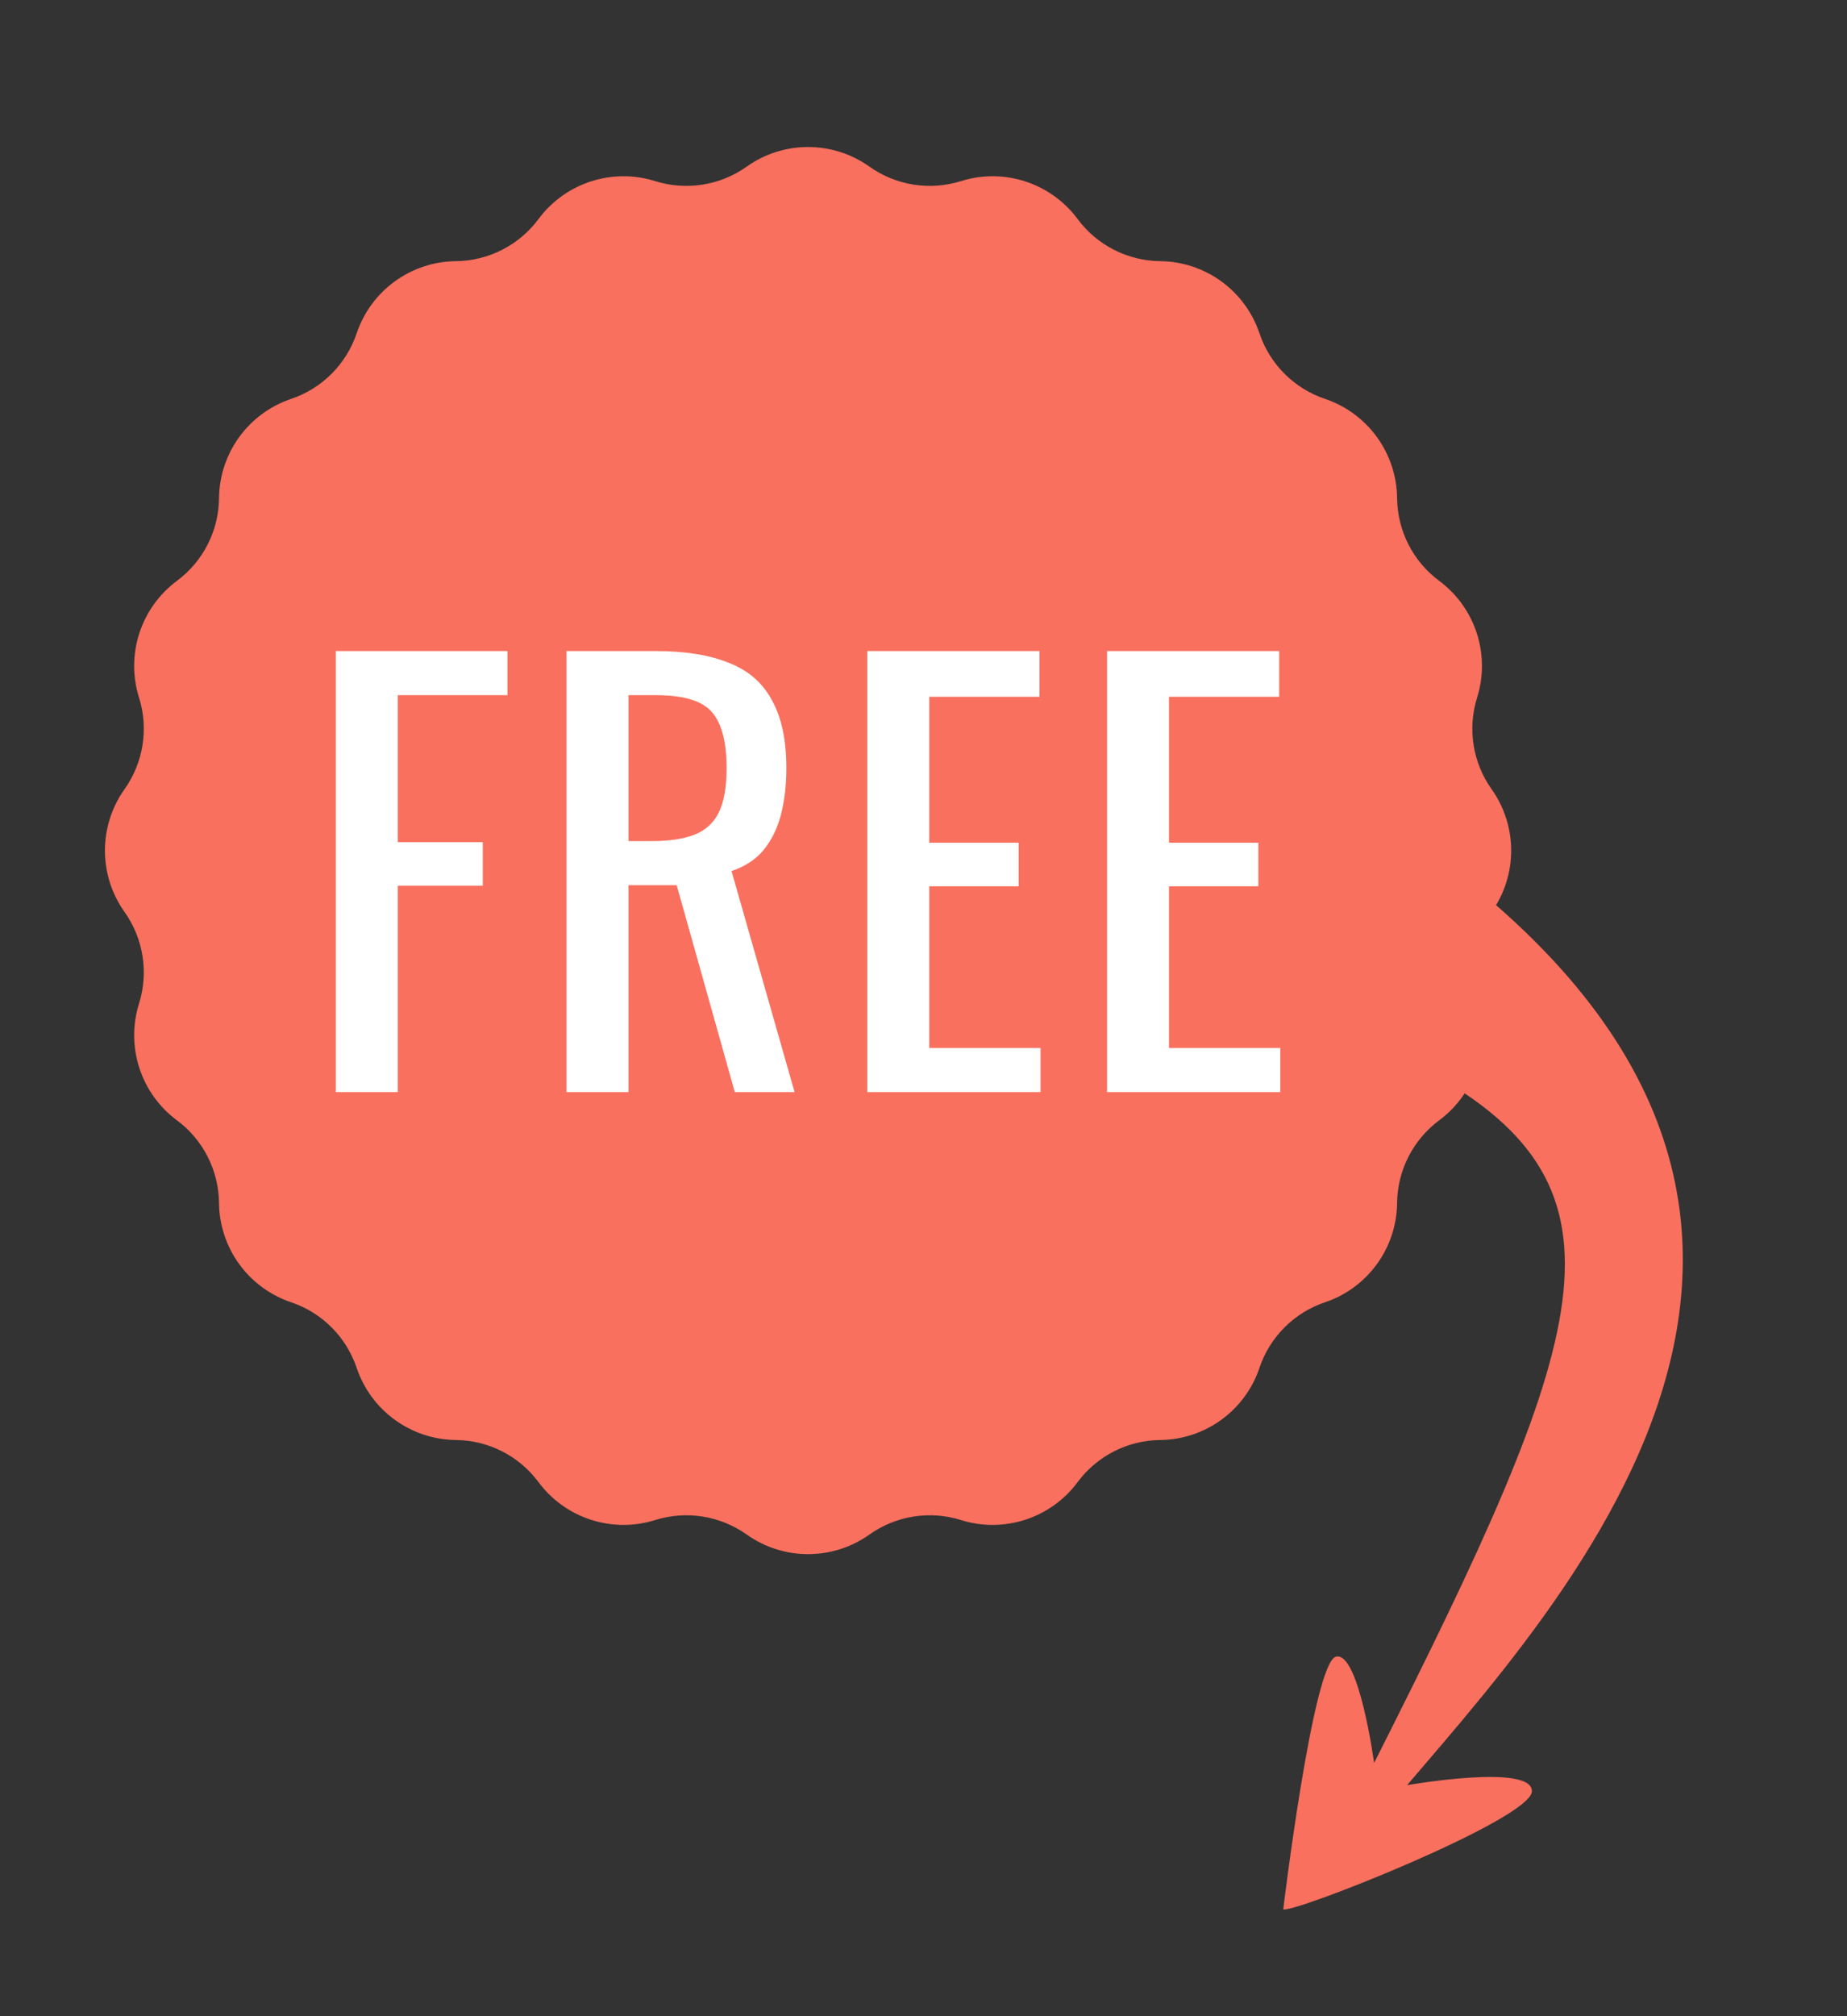
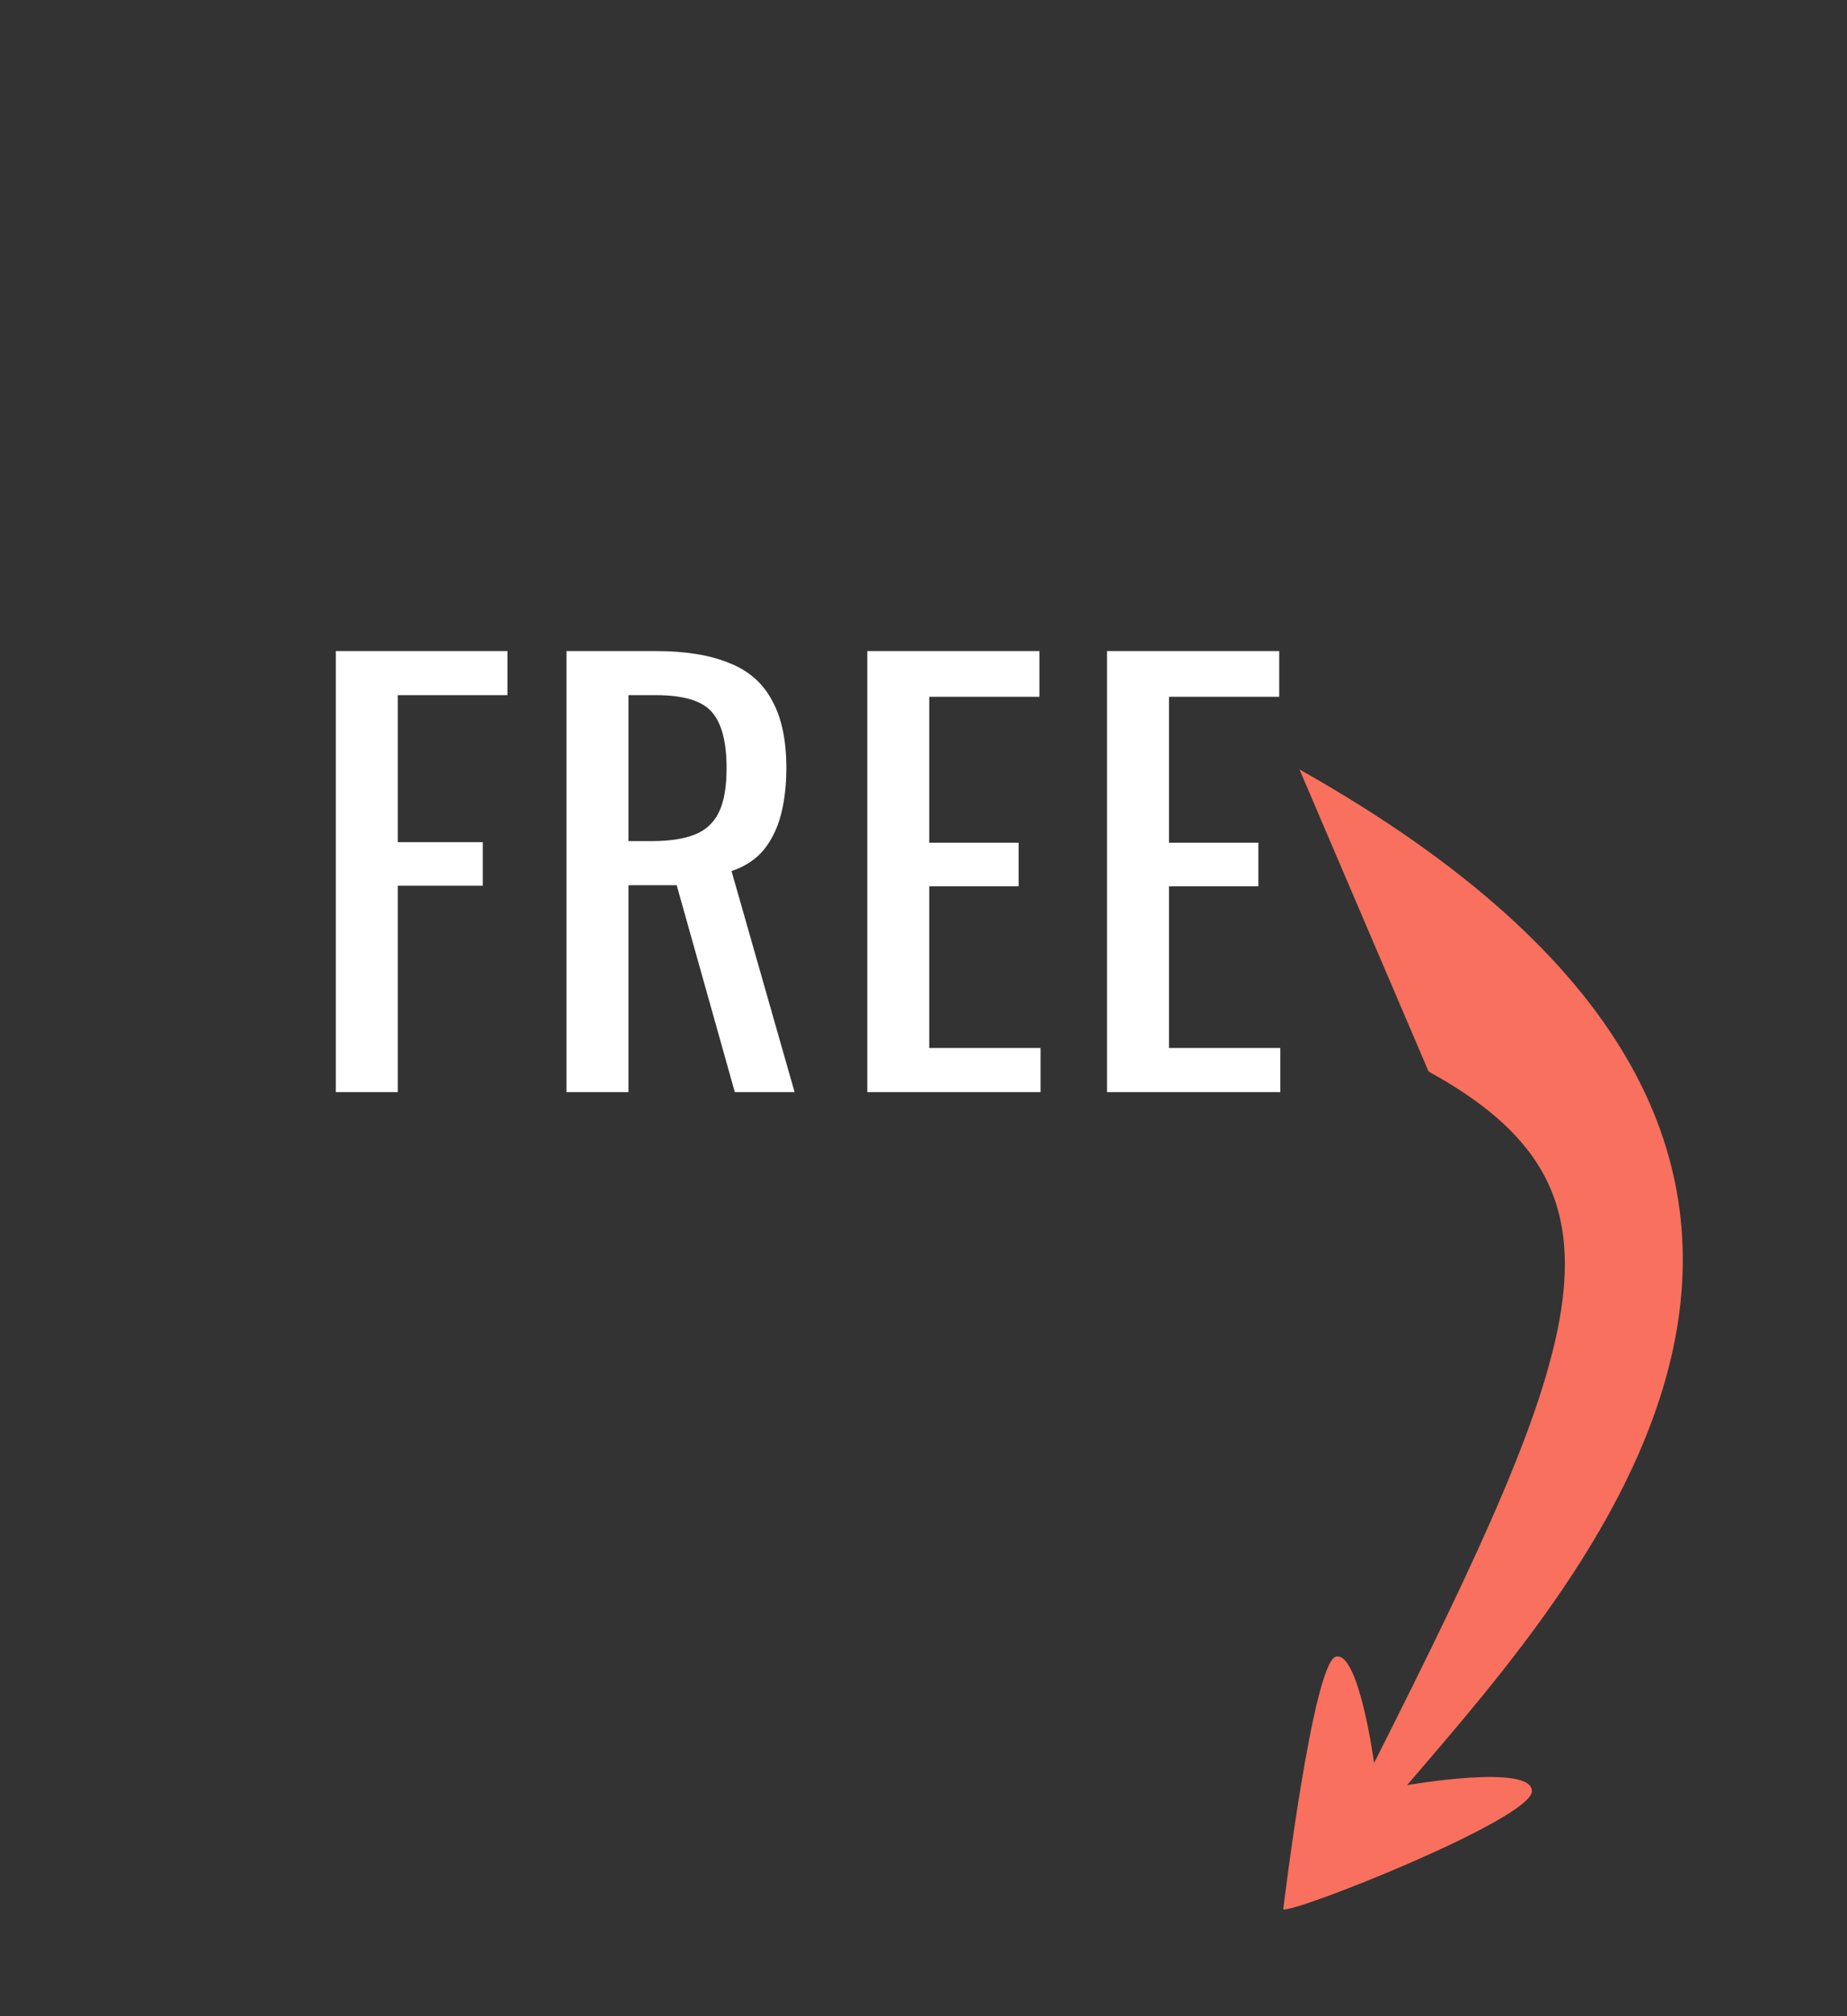
<svg xmlns="http://www.w3.org/2000/svg" width="88" height="96" viewBox="0 0 88 96" fill="none">
  <rect x="0" y="0" width="88" height="96" fill="#333333" stroke="none" />
-   <path d="M30.916 9.578C32.697 10.136 34.636 9.829 36.157 8.748C37.56 7.751 39.44 7.751 40.843 8.748C42.364 9.829 44.303 10.136 46.084 9.578C47.726 9.063 49.514 9.644 50.54 11.026C51.652 12.524 53.402 13.416 55.268 13.435C56.989 13.453 58.51 14.558 59.059 16.189C59.654 17.958 61.042 19.346 62.811 19.941C64.442 20.49 65.547 22.011 65.565 23.732C65.584 25.598 66.476 27.348 67.974 28.46C69.356 29.486 69.937 31.274 69.422 32.916C68.864 34.697 69.171 36.636 70.252 38.157C71.249 39.56 71.249 41.44 70.252 42.843C69.171 44.364 68.864 46.303 69.422 48.084C69.937 49.726 69.356 51.514 67.974 52.54C66.476 53.652 65.584 55.402 65.565 57.268C65.547 58.989 64.442 60.51 62.811 61.059C61.042 61.654 59.654 63.042 59.059 64.811C58.51 66.442 56.989 67.547 55.268 67.565C53.402 67.584 51.652 68.476 50.54 69.974C49.514 71.356 47.726 71.937 46.084 71.422C44.303 70.864 42.364 71.171 40.843 72.252C39.44 73.249 37.56 73.249 36.157 72.252C34.636 71.171 32.697 70.864 30.916 71.422C29.274 71.937 27.486 71.356 26.46 69.974C25.348 68.476 23.598 67.584 21.732 67.565C20.011 67.547 18.49 66.442 17.941 64.811C17.346 63.042 15.958 61.654 14.189 61.059C12.558 60.51 11.453 58.989 11.435 57.268C11.416 55.402 10.524 53.652 9.026 52.54C7.644 51.514 7.063 49.726 7.578 48.084C8.136 46.303 7.829 44.364 6.748 42.843C5.751 41.44 5.751 39.56 6.748 38.157C7.829 36.636 8.136 34.697 7.578 32.916C7.063 31.274 7.644 29.486 9.026 28.46C10.524 27.348 11.416 25.598 11.435 23.732C11.453 22.011 12.558 20.49 14.189 19.941C15.958 19.346 17.346 17.958 17.941 16.189C18.49 14.558 20.011 13.453 21.732 13.435C23.598 13.416 25.348 12.524 26.46 11.026C27.486 9.644 29.274 9.063 30.916 9.578Z" fill="#F9705E" stroke="#F9705E" stroke-width="2" />
  <path d="M68.065 51.02L61.913 36.636C94.01 54.7 75.839 74.713 67.04 84.999C67.04 84.999 73.005 83.953 72.987 85.289C72.968 86.625 61.549 91.142 61.14 90.909C61.14 90.909 62.562 79.137 63.655 78.88C64.748 78.624 65.469 83.943 65.469 83.943C75.737 63.595 78.255 56.616 68.065 51.02Z" fill="#F9705E" />
  <path d="M16 52V31H24.177V33.1H18.952V40.1H23.002V42.174H18.952V52H16ZM26.989 52V31H31.248C32.659 31 33.826 31.19 34.749 31.57C35.672 31.933 36.351 32.53 36.787 33.359C37.24 34.172 37.466 35.243 37.466 36.574C37.466 37.386 37.379 38.13 37.205 38.804C37.031 39.461 36.752 40.022 36.369 40.489C35.986 40.938 35.48 41.267 34.853 41.474L37.858 52H35.01L32.241 42.148H29.942V52H26.989ZM29.942 40.048H31.065C31.901 40.048 32.58 39.944 33.103 39.737C33.625 39.53 34.009 39.175 34.252 38.674C34.496 38.173 34.618 37.473 34.618 36.574C34.618 35.347 34.392 34.465 33.939 33.93C33.486 33.377 32.589 33.1 31.248 33.1H29.942V40.048ZM41.321 52V31H49.525V33.178H44.273V40.126H48.532V42.2H44.273V49.9H49.577V52H41.321ZM52.744 52V31H60.948V33.178H55.696V40.126H59.955V42.2H55.696V49.9H61V52H52.744Z" fill="white" />
</svg>